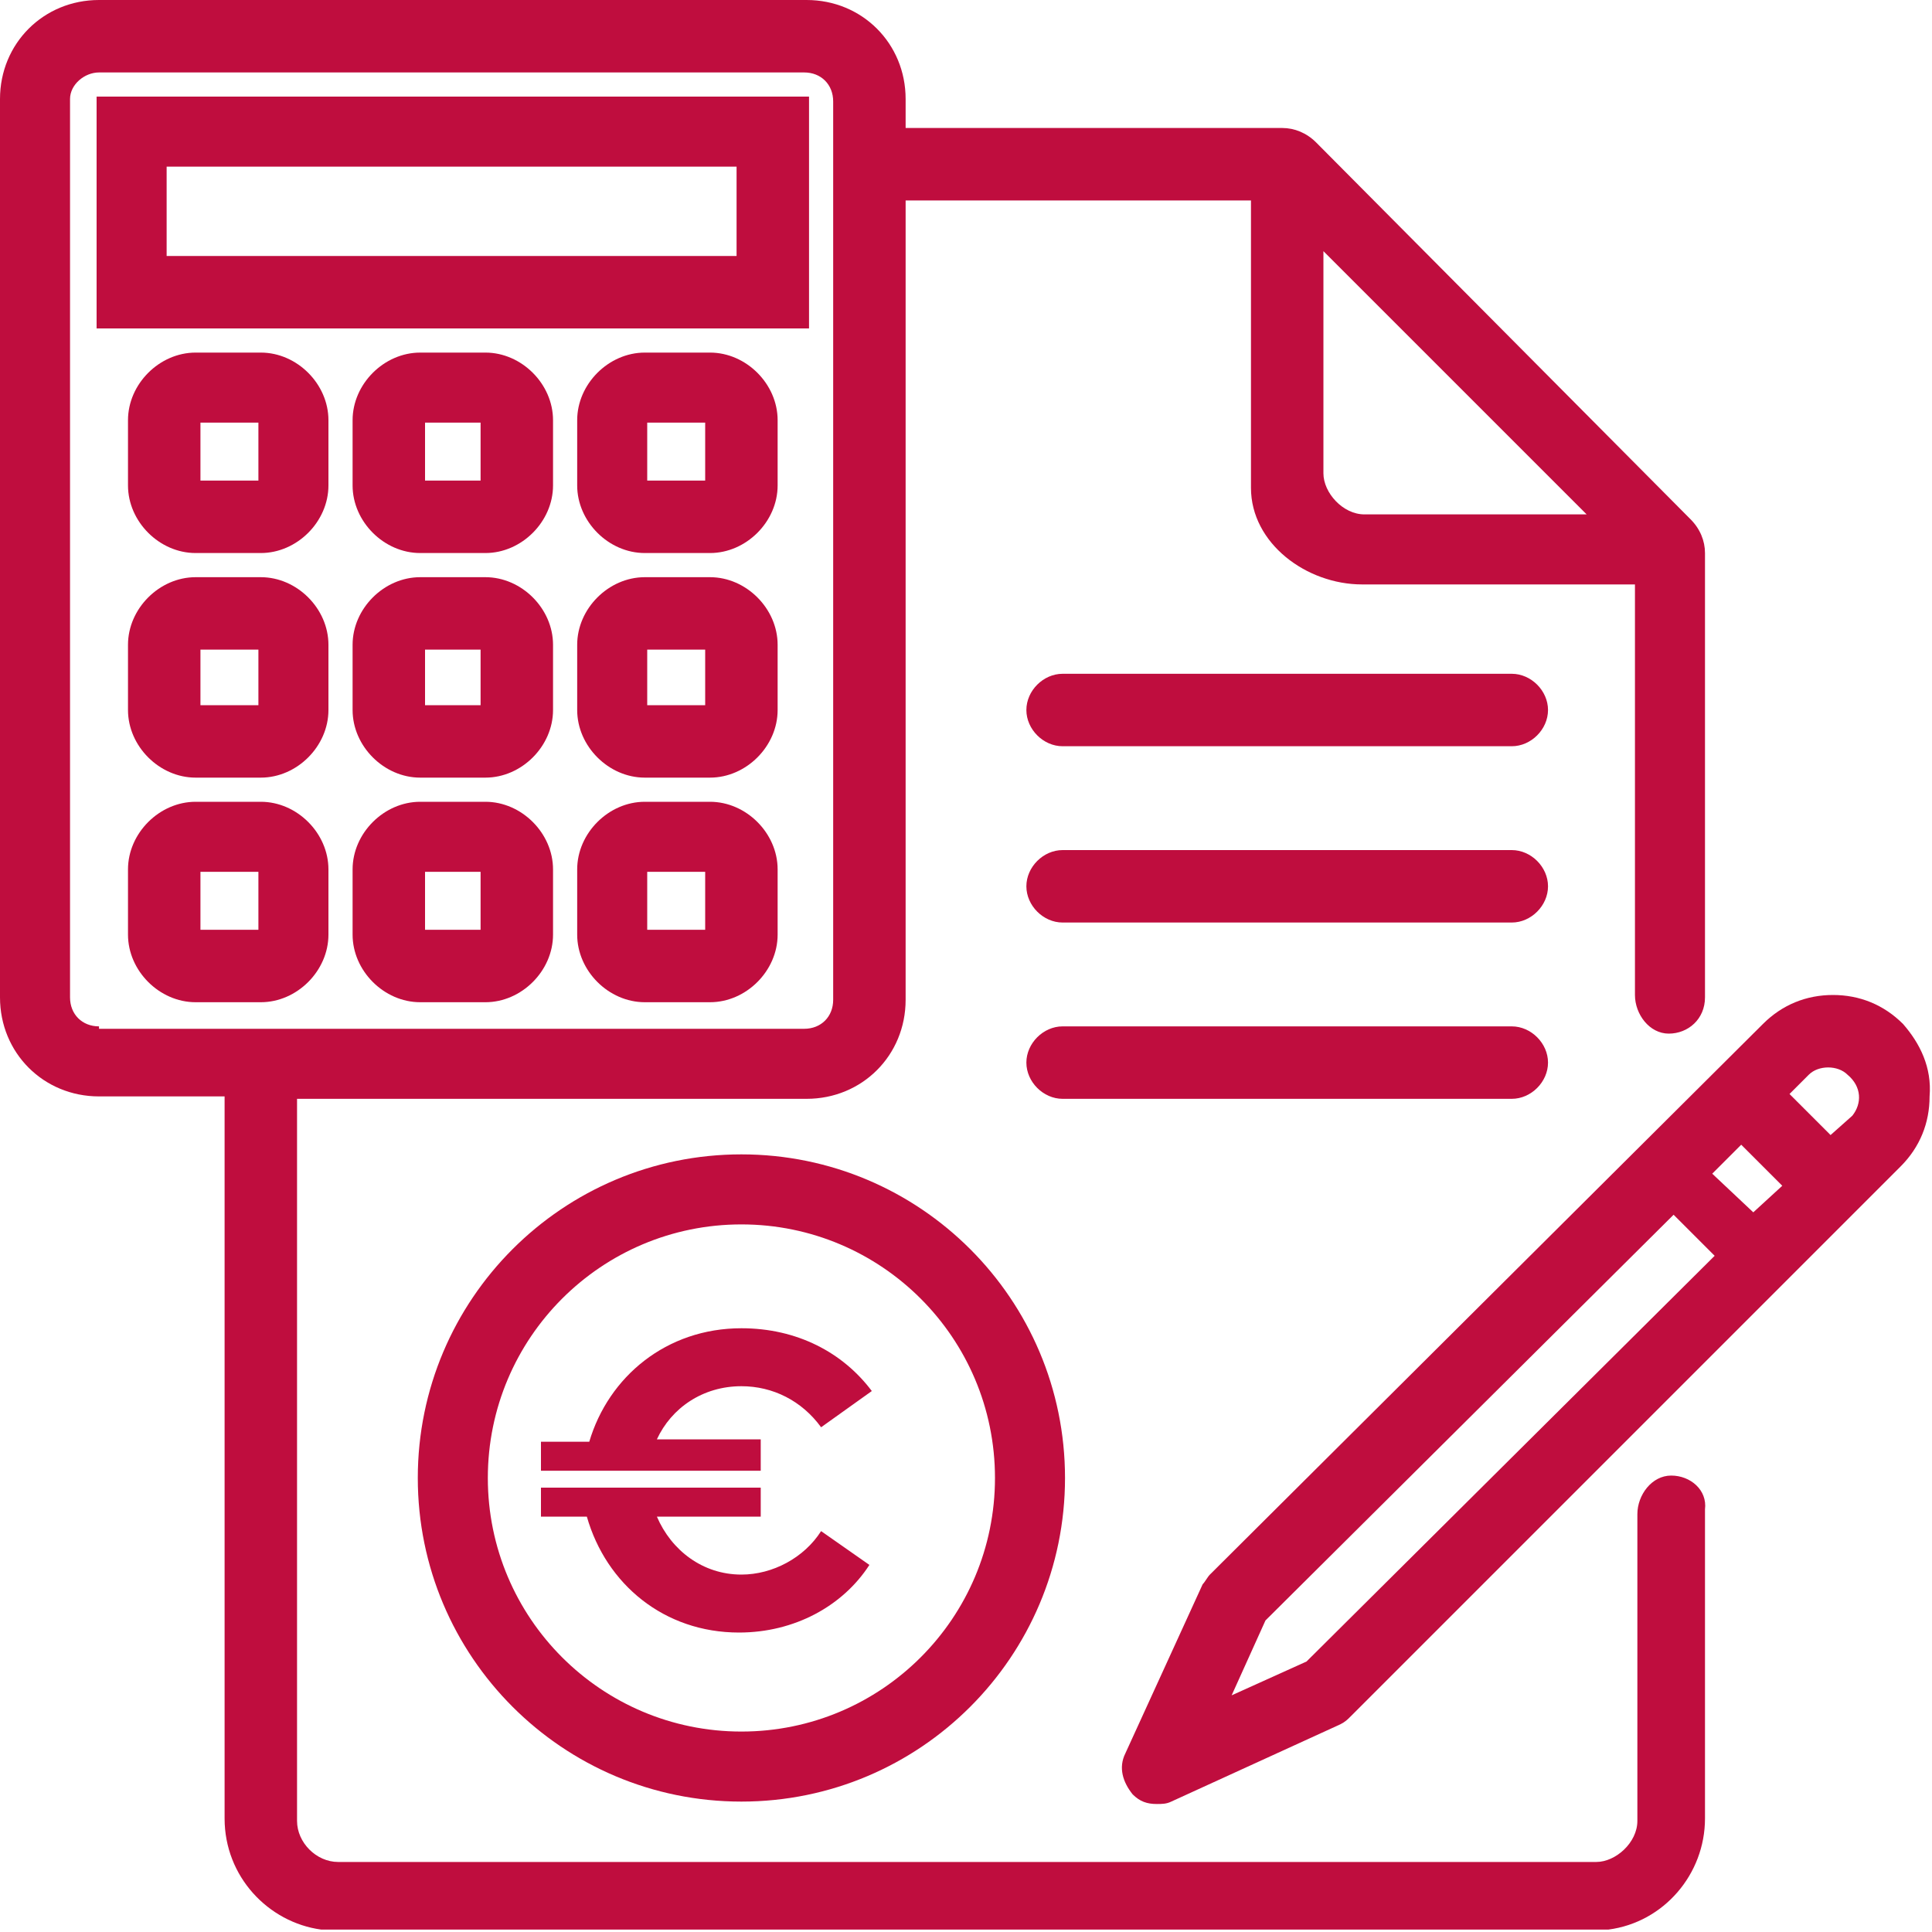
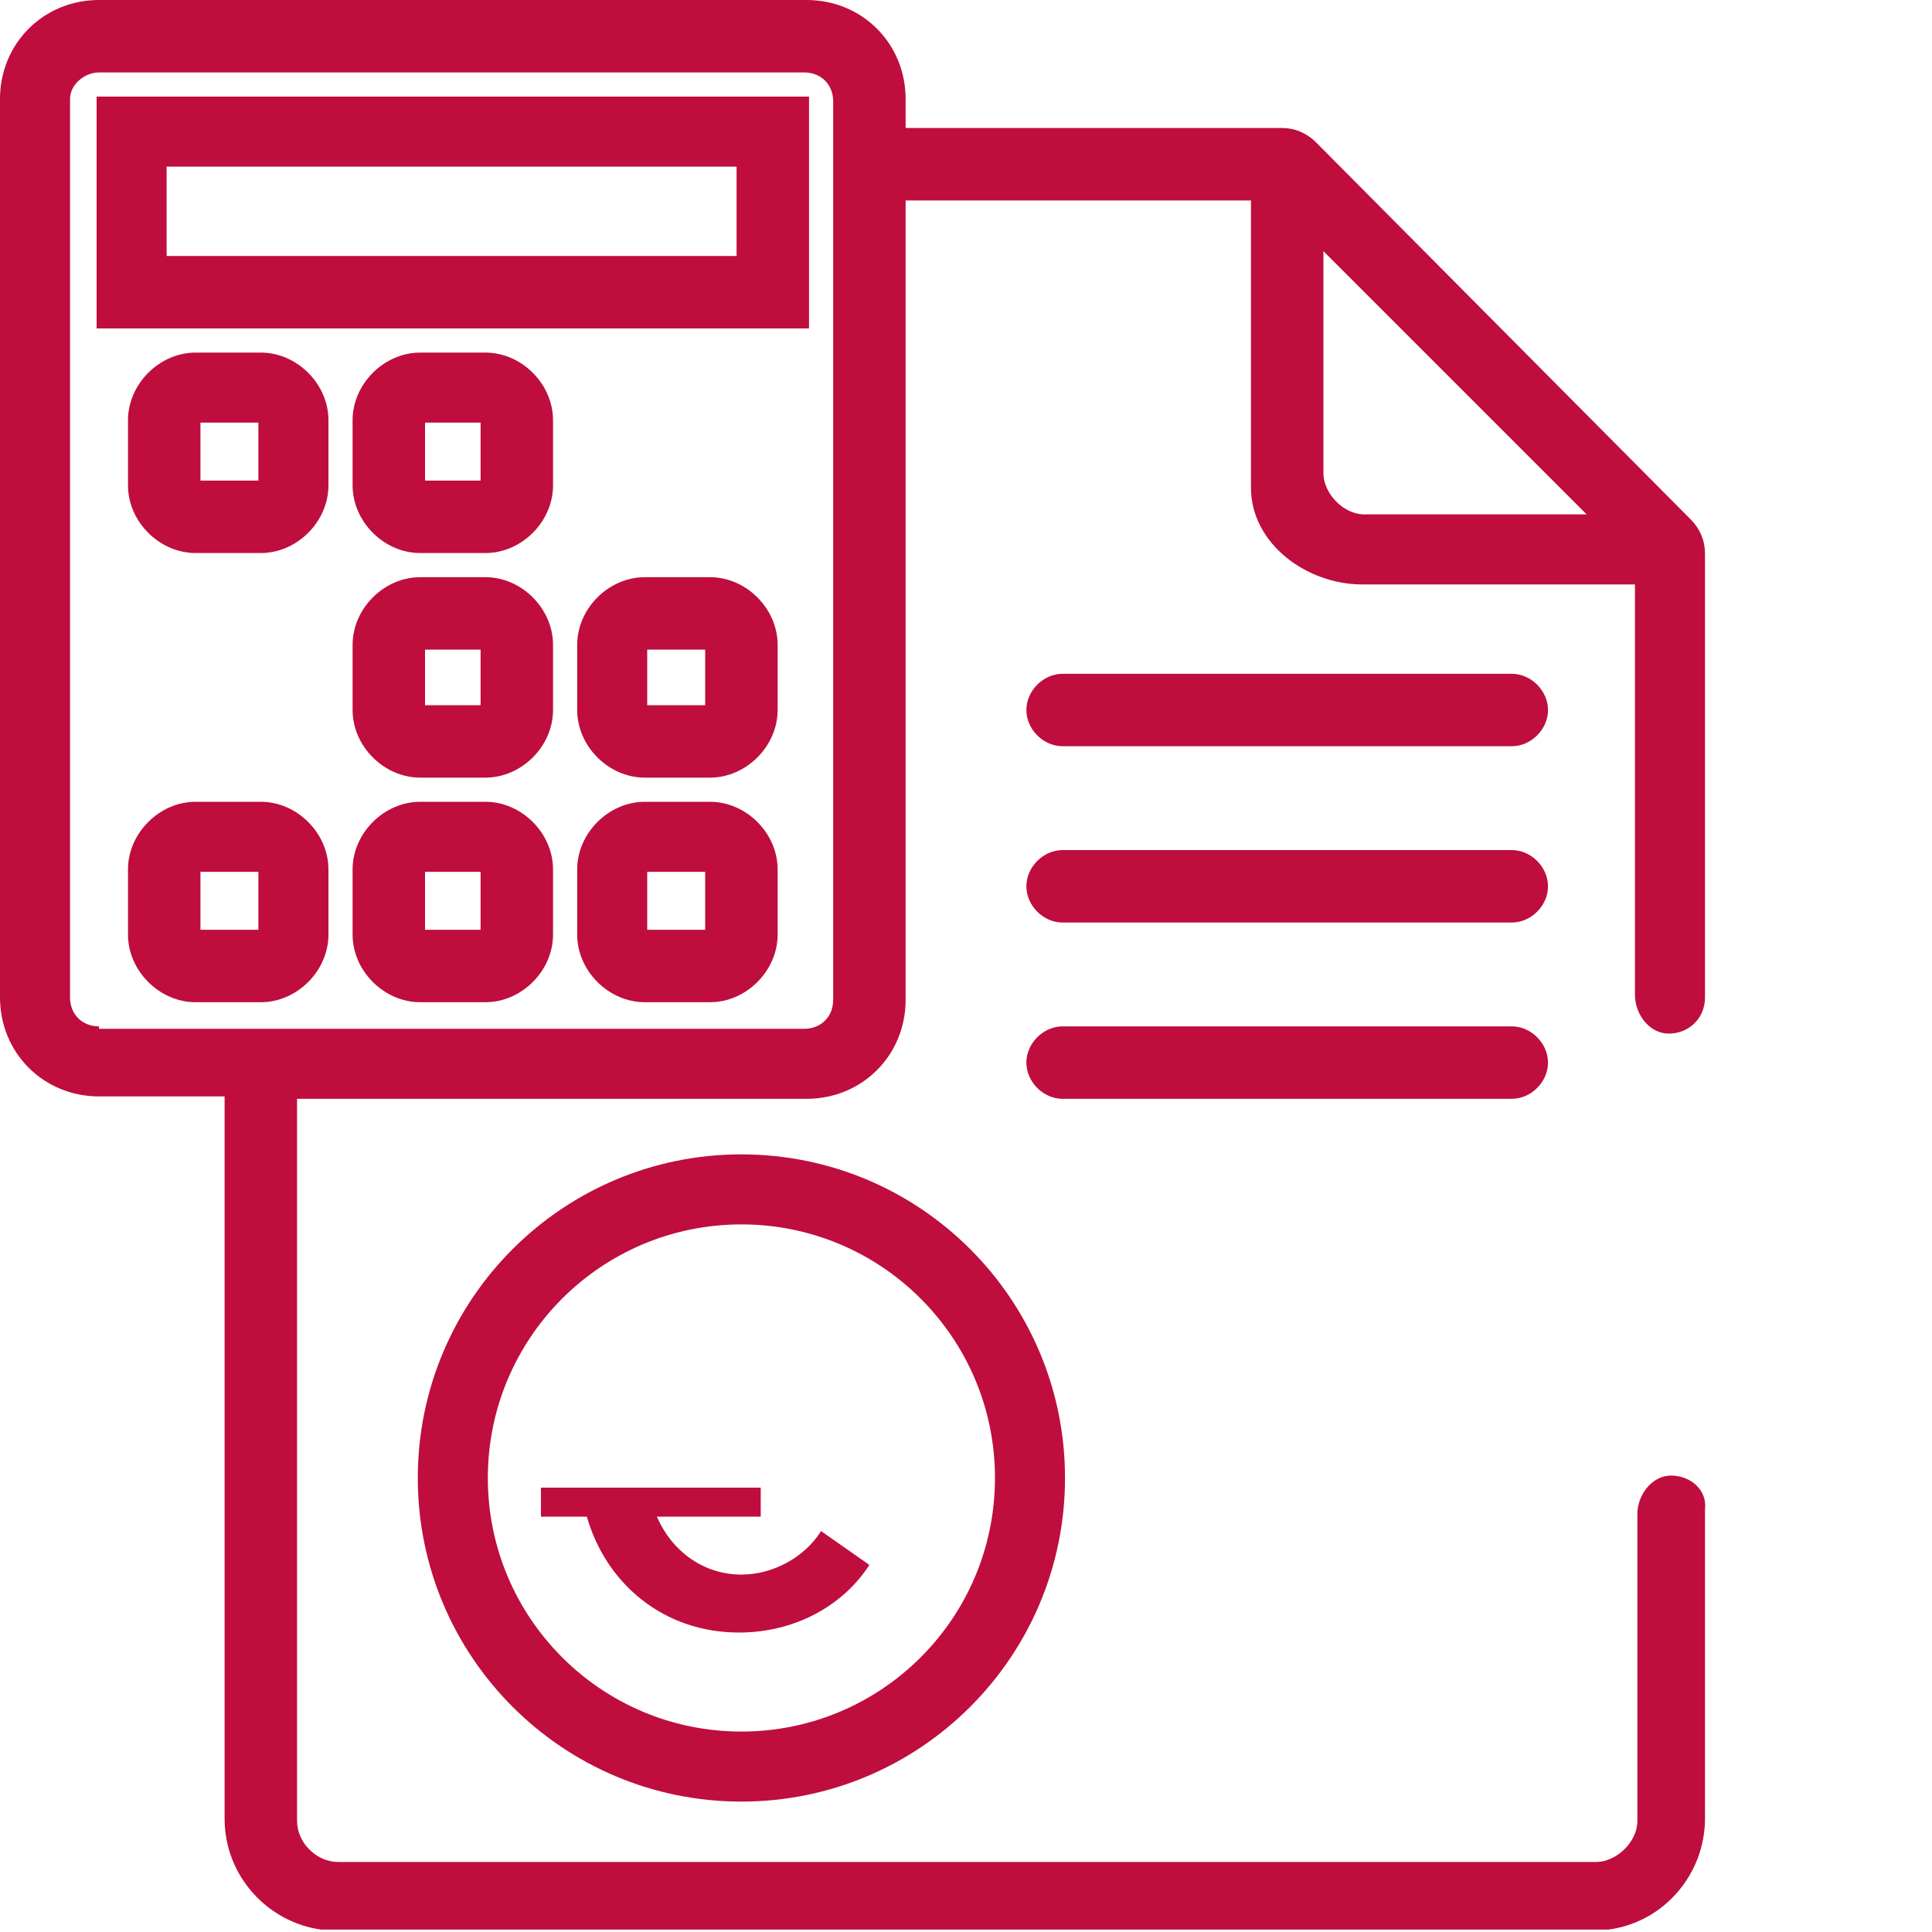
<svg xmlns="http://www.w3.org/2000/svg" width="80" height="80" viewBox="0 0 80 80" fill="none">
  <path d="M30.7 47.8C23.3 47.8 17.3 53.8 17.3 61.2C17.3 68.6 23.3 74.6 30.7 74.6C38.1 74.6 44.1 68.6 44.1 61.2C44.1 53.8 38.1 47.8 30.7 47.8ZM30.7 71.7C24.9 71.7 20.2 67 20.2 61.2C20.2 55.4 24.9 50.7 30.7 50.7C36.5 50.7 41.2 55.4 41.2 61.2C41.2 67 36.5 71.7 30.7 71.7Z" fill="#BF0D3E" />
  <path d="M69.2 61.1C68.4 61.1 67.8 61.9 67.8 62.7V70.2V75.4C67.8 76.3 66.9 77.1 66.1 77.1H62.3H17.8H14C13.1 77.1 12.3 76.3 12.3 75.4V70.2V45.5H33.4C35.7 45.5 37.5 43.7 37.5 41.4V8.3H51.8V15.8V20.2C51.8 22.5 54.1 24.2 56.4 24.2H61.6H67.7V41.2C67.7 42 68.3 42.8 69.1 42.8C69.9 42.8 70.6 42.2 70.6 41.3V22.9C70.6 22.4 70.4 21.9 70 21.5L54.5 5.9C54.1 5.5 53.6 5.3 53.1 5.3H37.5V4.1C37.5 1.8 35.7 0 33.4 0H4.1C1.8 0 0 1.8 0 4.1V41.3C0 43.6 1.8 45.4 4.1 45.4H9.3V70.1V75.3C9.3 77.7 11.1 79.6 13.3 79.9H17.7H62.2H66.6C68.9 79.6 70.6 77.6 70.6 75.3V70.1V62.5C70.7 61.7 70 61.1 69.2 61.1ZM54.8 10.4L65.7 21.3H61.7H56.5C55.6 21.3 54.8 20.4 54.8 19.6V15.8V10.4ZM4.1 42.5C3.4 42.5 2.9 42 2.9 41.3V4.1C2.9 3.5 3.5 3 4.1 3H33.3C34 3 34.5 3.5 34.5 4.2V41.4C34.5 42.1 34 42.6 33.3 42.6H4.1V42.5Z" fill="#BF0D3E" />
  <path d="M62.6 35.2H44C43.2 35.2 42.5 35.9 42.5 36.7C42.5 37.5 43.2 38.2 44 38.2H62.6C63.4 38.2 64.1 37.5 64.1 36.7C64.1 35.9 63.4 35.2 62.6 35.2Z" fill="#BF0D3E" />
  <path d="M62.6 27.9H44C43.2 27.9 42.5 28.6 42.5 29.4C42.5 30.2 43.2 30.9 44 30.9H62.6C63.4 30.9 64.1 30.2 64.1 29.4C64.1 28.6 63.4 27.9 62.6 27.9Z" fill="#BF0D3E" />
  <path d="M64.1 44C64.1 43.2 63.4 42.5 62.6 42.5H44C43.2 42.5 42.5 43.2 42.5 44C42.5 44.8 43.2 45.5 44 45.5H62.6C63.4 45.5 64.1 44.8 64.1 44Z" fill="#BF0D3E" />
  <path d="M33.5 4H4V13.6H33.5V4ZM30.5 10.6H6.9V6.9H30.5V10.6Z" fill="#BF0D3E" />
  <path d="M10.8 14.6H8.1C6.6 14.6 5.3 15.9 5.3 17.4V20.1C5.3 21.6 6.6 22.9 8.1 22.9H10.8C12.3 22.9 13.6 21.6 13.6 20.1V17.4C13.6 15.9 12.3 14.6 10.8 14.6ZM10.6 19.9H8.3V17.5H10.7V19.9H10.6Z" fill="#BF0D3E" />
  <path d="M20.1 14.6H17.4C15.9 14.6 14.6 15.9 14.6 17.4V20.1C14.6 21.6 15.9 22.9 17.4 22.9H20.1C21.6 22.9 22.9 21.6 22.9 20.1V17.4C22.9 15.9 21.6 14.6 20.1 14.6ZM19.9 19.9H17.6V17.5H19.9V19.9Z" fill="#BF0D3E" />
-   <path d="M29.4 14.6H26.7C25.2 14.6 23.9 15.9 23.9 17.4V20.1C23.9 21.6 25.2 22.9 26.7 22.9H29.4C30.9 22.9 32.2 21.6 32.2 20.1V17.4C32.2 15.9 30.9 14.6 29.4 14.6ZM29.2 19.9H26.8V17.5H29.2V19.9Z" fill="#BF0D3E" />
-   <path d="M10.8 23.9H8.1C6.6 23.9 5.3 25.2 5.3 26.7V29.4C5.3 30.9 6.6 32.2 8.1 32.2H10.8C12.3 32.2 13.6 30.9 13.6 29.4V26.7C13.6 25.2 12.3 23.9 10.8 23.9ZM10.6 29.2H8.3V26.9H10.7V29.2H10.6Z" fill="#BF0D3E" />
  <path d="M20.1 23.9H17.4C15.9 23.9 14.6 25.2 14.6 26.7V29.4C14.6 30.9 15.9 32.2 17.4 32.2H20.1C21.6 32.2 22.9 30.9 22.9 29.4V26.7C22.9 25.2 21.6 23.9 20.1 23.9ZM19.9 29.2H17.6V26.9H19.9V29.2Z" fill="#BF0D3E" />
  <path d="M29.4 23.9H26.7C25.2 23.9 23.9 25.2 23.9 26.7V29.4C23.9 30.9 25.2 32.2 26.7 32.2H29.4C30.9 32.2 32.2 30.9 32.2 29.4V26.7C32.2 25.2 30.9 23.9 29.4 23.9ZM29.2 29.2H26.8V26.9H29.2V29.2Z" fill="#BF0D3E" />
  <path d="M10.8 33.2H8.1C6.6 33.2 5.3 34.5 5.3 36V38.7C5.3 40.2 6.6 41.5 8.1 41.5H10.8C12.3 41.5 13.6 40.2 13.6 38.7V36C13.6 34.5 12.3 33.2 10.8 33.2ZM10.6 38.5H8.3V36.1H10.7V38.5H10.6Z" fill="#BF0D3E" />
-   <path d="M20.1 33.2H17.4C15.9 33.2 14.6 34.5 14.6 36V38.7C14.6 40.2 15.9 41.5 17.4 41.5H20.1C21.6 41.5 22.9 40.2 22.9 38.7V36C22.9 34.5 21.6 33.2 20.1 33.2ZM19.9 38.5H17.6V36.1H19.9V38.5Z" fill="#BF0D3E" />
+   <path d="M20.1 33.2H17.4C15.9 33.2 14.6 34.5 14.6 36V38.7C14.6 40.2 15.9 41.5 17.4 41.5H20.1C21.6 41.5 22.9 40.2 22.9 38.7V36C22.9 34.5 21.6 33.2 20.1 33.2M19.9 38.5H17.6V36.1H19.9V38.5Z" fill="#BF0D3E" />
  <path d="M29.4 33.2H26.7C25.2 33.2 23.9 34.5 23.9 36V38.7C23.9 40.2 25.2 41.5 26.7 41.5H29.4C30.9 41.5 32.2 40.2 32.2 38.7V36C32.2 34.5 30.9 33.2 29.4 33.2ZM29.2 38.5H26.8V36.1H29.2V38.5Z" fill="#BF0D3E" />
-   <path d="M78.8 42.4C78 41.6 77 41.2 75.9 41.2C74.8 41.2 73.8 41.6 73 42.4L50.1 65.2C50 65.3 49.9 65.5 49.8 65.6L46.6 72.6C46.3 73.2 46.5 73.8 46.9 74.3C47.2 74.6 47.5 74.7 47.9 74.7C48.1 74.7 48.3 74.7 48.5 74.6L55.5 71.4C55.7 71.3 55.8 71.2 55.9 71.1L78.7 48.3C79.5 47.5 79.9 46.5 79.9 45.4C80 44.2 79.5 43.2 78.8 42.4ZM54.1 68.8L51 70.2L52.4 67.1L69.3 50.3L71 52L54.1 68.8ZM72.6 50.2L70.9 48.6L72.1 47.4L73.8 49.1L72.6 50.2ZM76.7 46.2L75.8 47L74.1 45.3L74.9 44.5C75.1 44.3 75.4 44.2 75.7 44.2C76 44.2 76.3 44.3 76.5 44.5C77.1 45 77.1 45.7 76.7 46.2Z" fill="#BF0D3E" />
  <path d="M30.7 65.2C29.1 65.2 27.8 64.2 27.2 62.8H31.5V61.6H22.4V62.8H24.3C25.1 65.6 27.5 67.6 30.6 67.6C32.9 67.6 34.9 66.5 36 64.8L34 63.4C33.3 64.5 32 65.2 30.7 65.2Z" fill="#BF0D3E" />
-   <path d="M31.5 59.6H27.2C27.8 58.3 29.1 57.4 30.7 57.4C32 57.4 33.2 58 34 59.1L36.1 57.6C34.9 56 33 55 30.7 55C27.6 55 25.2 57 24.4 59.7H22.4V60.9H31.5V59.6Z" fill="#BF0D3E" />
</svg>